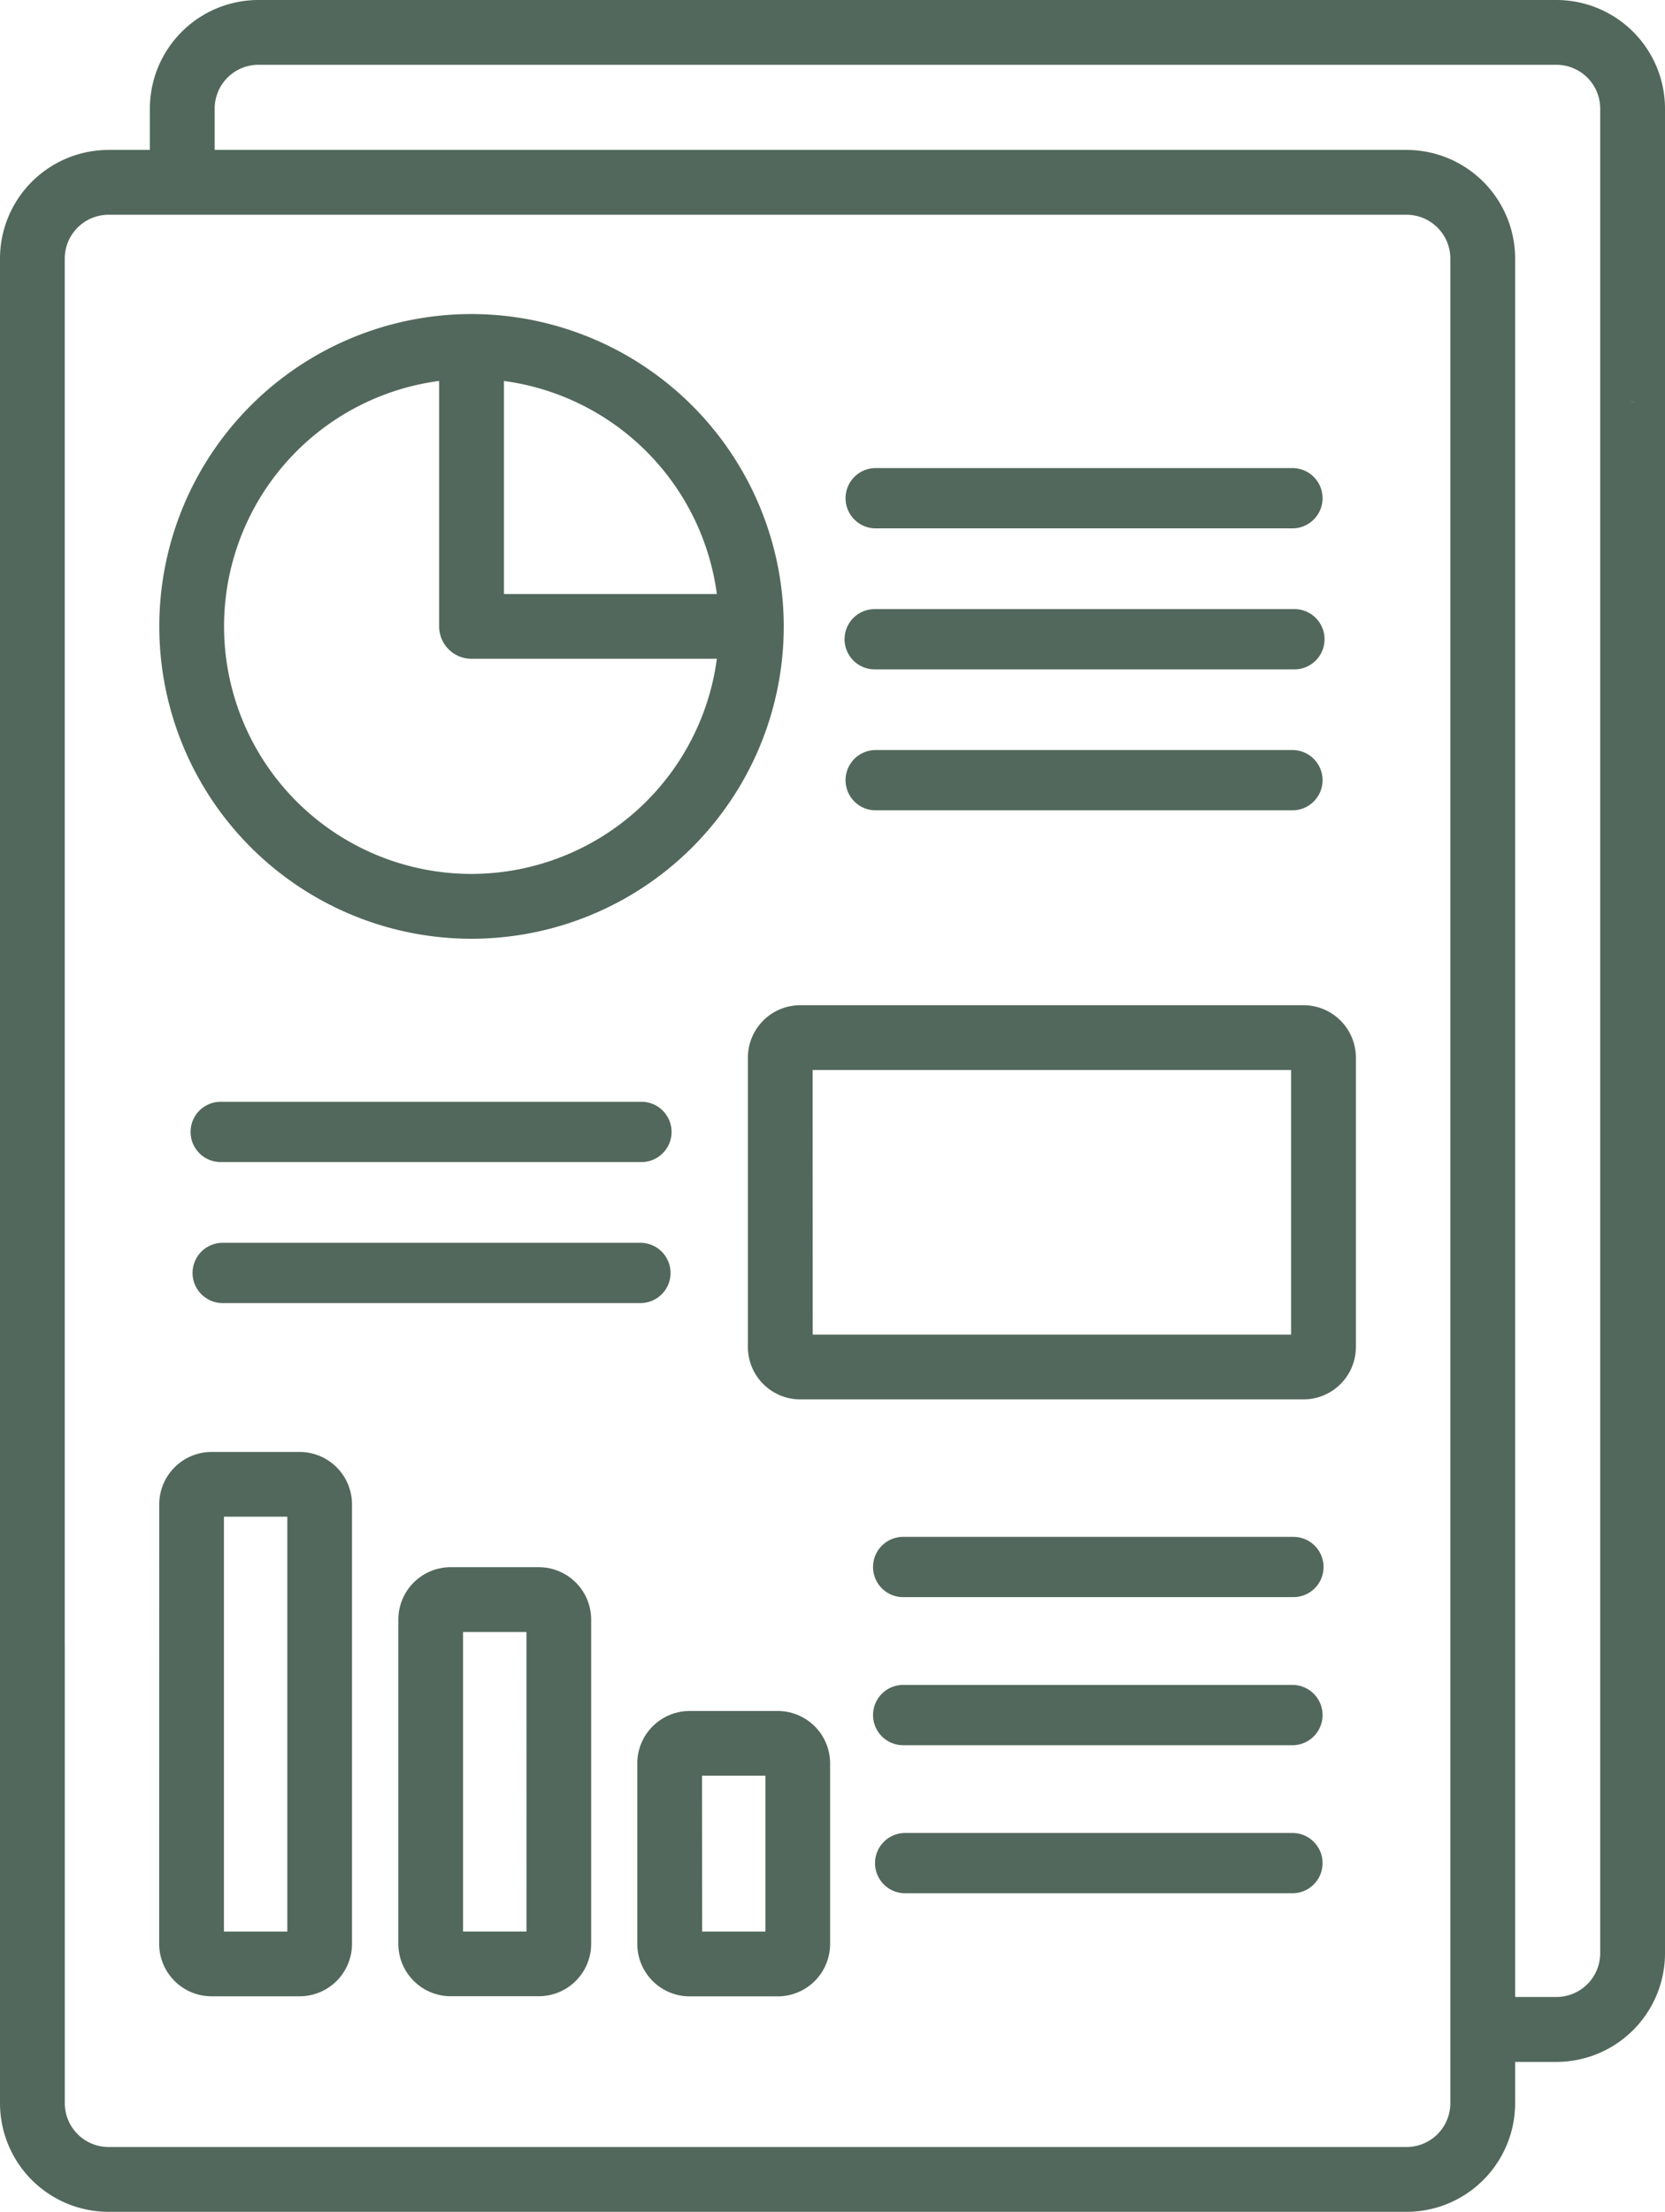
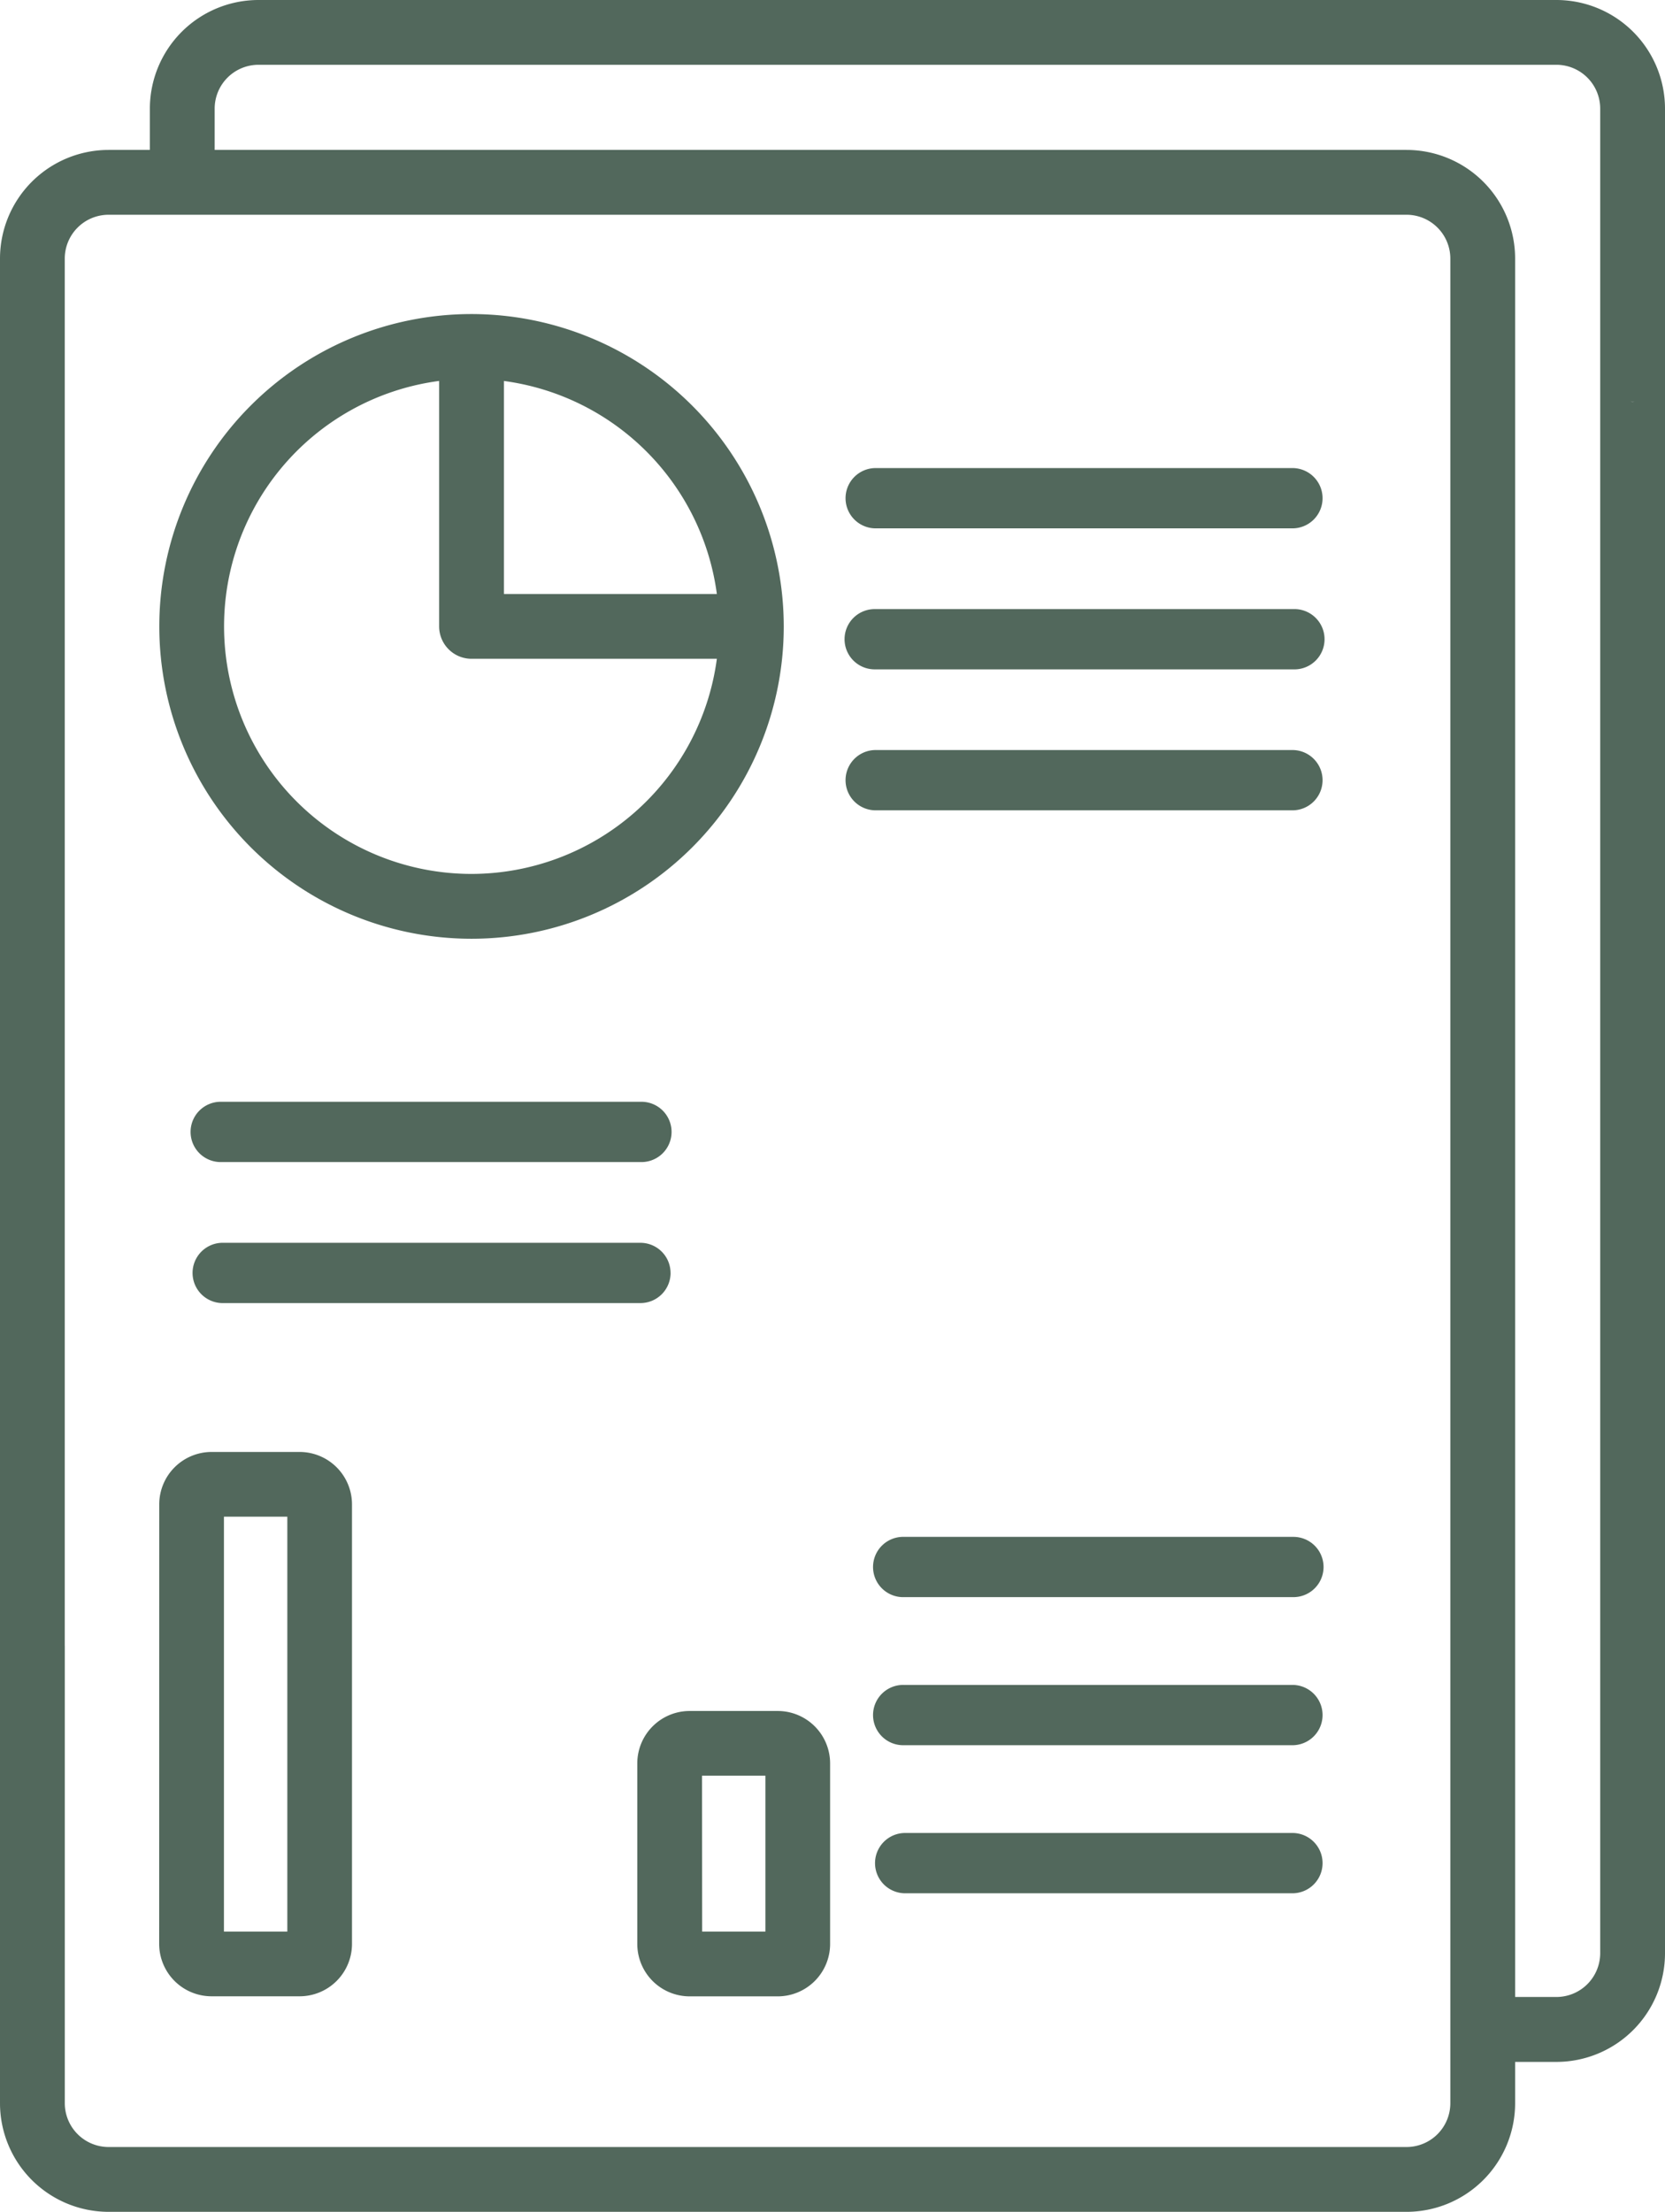
<svg xmlns="http://www.w3.org/2000/svg" width="50.826" height="67.492" viewBox="0 0 50.826 67.492">
  <defs>
    <clipPath id="a">
      <rect width="50.826" height="67.492" fill="#52685c" />
    </clipPath>
  </defs>
  <g clip-path="url(#a)">
    <path d="M196.5,110.192h12.782a.92.92,0,0,0,0-1.839H196.5a.92.92,0,0,0,0,1.839" transform="translate(-169.799 -94.07)" fill="#52685c" />
    <path d="M195.58,141.908a.92.92,0,0,0,.92.92h12.782a.92.92,0,1,0,0-1.839H196.5a.92.92,0,0,0-.92.92" transform="translate(-169.799 -122.403)" fill="#52685c" />
    <path d="M196.5,175.462h12.782a.92.92,0,0,0,0-1.839H196.5a.92.92,0,0,0,0,1.839" transform="translate(-169.799 -150.736)" fill="#52685c" />
    <path d="M216.128,356.673a.92.92,0,0,0-.92-.92H203.326a.92.92,0,1,0,0,1.839h11.882a.92.92,0,0,0,.92-.92" transform="translate(-175.725 -308.857)" fill="#52685c" />
    <path d="M58.984,288.6a.92.92,0,0,0-.92-.92H45.283a.92.92,0,0,0,0,1.839H58.065a.92.92,0,0,0,.92-.92" transform="translate(-38.515 -249.757)" fill="#52685c" />
    <path d="M45.283,256.884H58.065a.92.92,0,1,0,0-1.839H45.283a.92.92,0,1,0,0,1.839" transform="translate(-38.515 -221.425)" fill="#52685c" />
    <path d="M46.4,72.694a9.531,9.531,0,1,0,9.531,9.531A9.542,9.542,0,0,0,46.4,72.694Zm0,17.084a7.554,7.554,0,0,1-.989-15.043v7.489a.989.989,0,0,0,.989.989h7.489A7.565,7.565,0,0,1,46.4,89.778m.989-8.542v-6.5a7.57,7.57,0,0,1,6.5,6.5Z" transform="translate(-32.006 -63.111)" fill="#52685c" />
-     <path d="M173.2,234.3v8.828a1.6,1.6,0,0,0,1.6,1.6H190.16a1.6,1.6,0,0,0,1.6-1.6V234.3a1.6,1.6,0,0,0-1.6-1.6H174.8A1.6,1.6,0,0,0,173.2,234.3Zm1.977.376h14.605v8.077H175.179Z" transform="translate(-150.37 -202.027)" fill="#52685c" />
    <path d="M36.863,351.094a1.6,1.6,0,0,0,1.6,1.6h2.686a1.6,1.6,0,0,0,1.6-1.6V337.684a1.6,1.6,0,0,0-1.6-1.6H38.465a1.6,1.6,0,0,0-1.6,1.6Zm1.977-13.035h1.935v12.66H38.84Z" transform="translate(-32.004 -291.779)" fill="#52685c" />
-     <path d="M93.835,362.775a1.6,1.6,0,0,0-1.6,1.6v9.892a1.6,1.6,0,0,0,1.6,1.6h2.686a1.6,1.6,0,0,0,1.6-1.6v-9.892a1.6,1.6,0,0,0-1.6-1.6Zm2.311,11.118H94.21v-9.141h1.935Z" transform="translate(-80.075 -314.954)" fill="#52685c" />
    <path d="M149.2,404.743h2.686a1.6,1.6,0,0,0,1.6-1.6v-5.508a1.6,1.6,0,0,0-1.6-1.6H149.2a1.6,1.6,0,0,0-1.6,1.6v5.508a1.6,1.6,0,0,0,1.6,1.6m.376-6.734h1.935v4.757H149.58Z" transform="translate(-128.146 -343.826)" fill="#52685c" />
    <path d="M215.207,390.03H203.325a.92.92,0,1,0,0,1.839h11.882a.92.92,0,0,0,0-1.839" transform="translate(-175.724 -338.616)" fill="#52685c" />
    <path d="M215.207,424.307H203.325a.92.92,0,0,0,0,1.839h11.882a.92.92,0,0,0,0-1.839" transform="translate(-175.724 -368.375)" fill="#52685c" />
    <path d="M49.837,12.258a.989.989,0,0,0,.989-.989V3.314A3.317,3.317,0,0,0,47.512,0H7.889A3.317,3.317,0,0,0,4.575,3.314V4.575H3.314A3.317,3.317,0,0,0,0,7.889V50.245a.989.989,0,1,0,1.977,0V7.889A1.338,1.338,0,0,1,3.314,6.553H42.937a1.338,1.338,0,0,1,1.336,1.336V64.178a1.338,1.338,0,0,1-1.336,1.336H3.314a1.338,1.338,0,0,1-1.336-1.336V50.245c0-.546-.443.989-.989.989S0,49.7,0,50.245V64.178a3.317,3.317,0,0,0,3.314,3.314H42.937a3.317,3.317,0,0,0,3.314-3.314V62.917h1.262A3.317,3.317,0,0,0,50.826,59.6V10.8c0-.546-.443,1.462-.989,1.462s-.989-1.535-.989-.989V59.6a1.338,1.338,0,0,1-1.336,1.336H46.251V7.889a3.317,3.317,0,0,0-3.314-3.314H6.553V3.314A1.338,1.338,0,0,1,7.889,1.977H47.512a1.338,1.338,0,0,1,1.336,1.336v7.956A.989.989,0,0,0,49.837,12.258Z" fill="#52685c" />
  </g>
</svg>